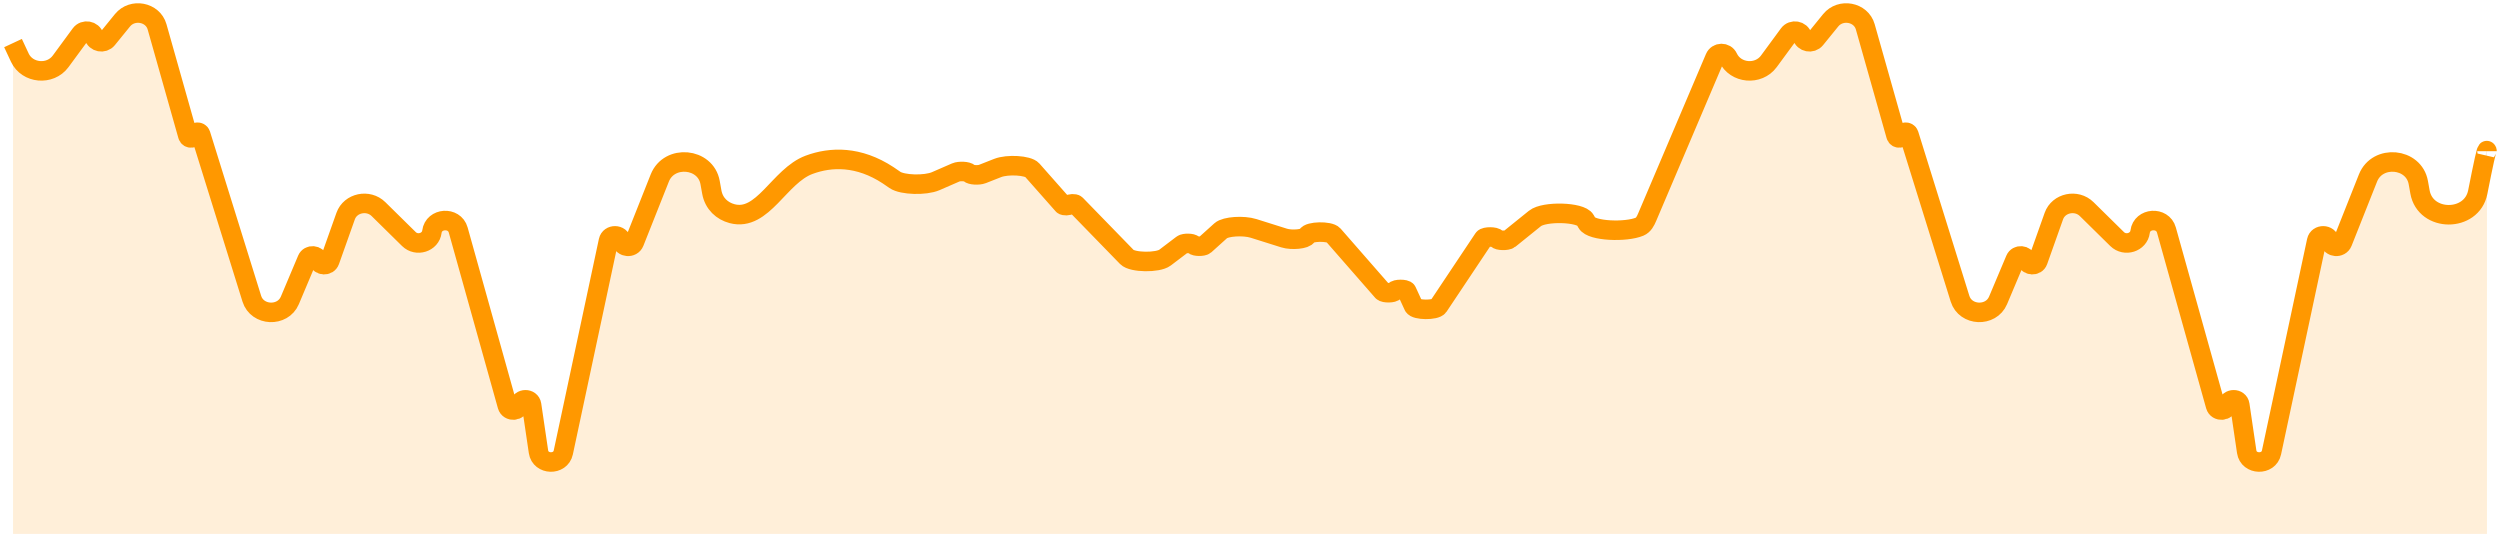
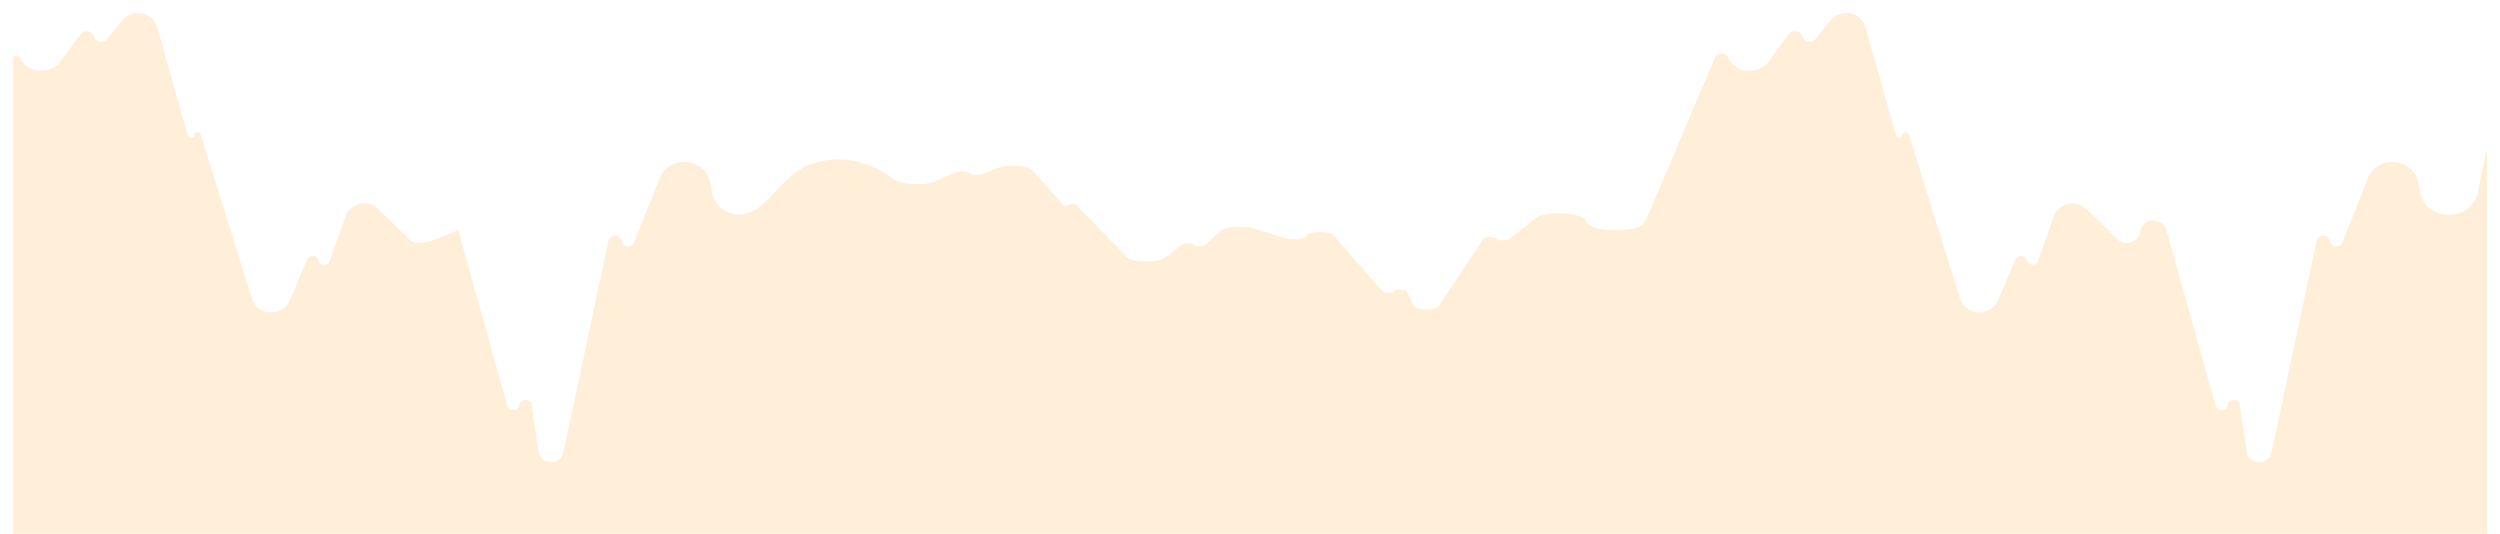
<svg xmlns="http://www.w3.org/2000/svg" width="384" height="82" viewBox="0 0 384 82" fill="none">
-   <path d="M12.379 5.249L9.314 9.421C7.706 11.61 4.184 11.29 3.045 8.853C2.797 8.321 2 8.498 2 9.085V82H382V23.229C382 22.564 381.416 25.289 380.583 29.516C379.669 34.156 372.541 34.139 371.71 29.486L371.453 28.047C370.77 24.216 365.166 23.707 363.723 27.344L359.807 37.211C359.441 38.134 358.019 38.004 357.846 37.032C357.658 35.978 356.064 35.953 355.84 37.002L348.902 69.5C348.472 71.515 345.394 71.427 345.093 69.391L344.029 62.177C343.876 61.141 342.287 61.157 342.158 62.196C342.037 63.173 340.576 63.271 340.309 62.32L332.76 35.325C332.178 33.246 328.986 33.461 328.722 35.597C328.52 37.233 326.397 37.908 325.19 36.721L320.516 32.12C318.944 30.572 316.196 31.155 315.473 33.189L313.028 40.073C312.735 40.898 311.479 40.832 311.284 39.982C311.094 39.156 309.888 39.061 309.557 39.846L306.903 46.139C305.814 48.721 301.89 48.547 301.06 45.882L293.204 20.651C293.047 20.144 292.263 20.221 292.22 20.748C292.176 21.281 291.378 21.351 291.232 20.834L286.505 4.119C285.858 1.832 282.717 1.24 281.192 3.118L278.856 5.994C278.27 6.715 277.063 6.481 276.824 5.601C276.579 4.696 275.323 4.483 274.76 5.249L271.695 9.421C270.087 11.61 266.565 11.29 265.426 8.853C265.023 7.989 263.787 8.01 263.414 8.888L253.004 33.36C252.751 33.955 252.446 34.564 251.85 34.815C249.738 35.704 244.459 35.513 243.751 34.244L243.494 33.783C242.81 32.557 237.207 32.395 235.764 33.558L231.848 36.716C231.482 37.011 230.06 36.97 229.887 36.659C229.699 36.321 228.105 36.313 227.881 36.649L220.943 47.048C220.512 47.693 217.434 47.665 217.134 47.013L216.07 44.705C215.917 44.373 214.328 44.379 214.199 44.711C214.077 45.024 212.616 45.055 212.35 44.751L204.801 36.112C204.219 35.447 201.027 35.516 200.763 36.2C200.561 36.723 198.437 36.939 197.231 36.559L192.557 35.087C190.985 34.591 188.236 34.778 187.514 35.429L185.069 37.632C184.776 37.896 183.52 37.875 183.325 37.602C183.135 37.338 181.929 37.308 181.598 37.559L178.944 39.573C177.855 40.399 173.93 40.343 173.1 39.49L165.245 31.416C165.088 31.254 164.304 31.279 164.261 31.448C164.217 31.618 163.419 31.64 163.273 31.475L158.546 26.126C157.899 25.395 154.758 25.205 153.233 25.806L150.897 26.726C150.311 26.957 149.104 26.882 148.865 26.601C148.62 26.311 147.364 26.243 146.801 26.488L143.736 27.823C142.128 28.523 138.606 28.421 137.467 27.641L136.422 26.925C131.878 23.938 127.622 24.069 124.273 25.314C119.685 27.018 117.169 34.08 112.44 32.816C110.94 32.414 109.654 31.304 109.33 29.486L109.073 28.047C108.389 24.216 102.785 23.707 101.342 27.344L97.426 37.211C97.06 38.134 95.638 38.004 95.465 37.032C95.277 35.978 93.683 35.953 93.459 37.002L86.521 69.5C86.091 71.515 83.013 71.427 82.712 69.391L81.648 62.177C81.495 61.141 79.906 61.157 79.777 62.196C79.656 63.173 78.195 63.271 77.928 62.32L70.379 35.325C69.797 33.246 66.605 33.461 66.341 35.597C66.139 37.233 64.016 37.908 62.809 36.721L58.135 32.12C56.563 30.572 53.815 31.155 53.092 33.189L50.647 40.073C50.354 40.898 49.098 40.832 48.903 39.982C48.714 39.156 47.507 39.061 47.176 39.846L44.522 46.139C43.433 48.721 39.509 48.547 38.679 45.882L30.823 20.651C30.666 20.144 29.883 20.221 29.839 20.748C29.795 21.281 28.997 21.351 28.851 20.834L24.124 4.119C23.477 1.832 20.336 1.24 18.811 3.118L16.475 5.994C15.889 6.715 14.682 6.481 14.443 5.601C14.198 4.696 12.942 4.483 12.379 5.249Z" fill="#FF9800" fill-opacity="0.15" />
-   <path d="M2 6.615L3.045 8.853C4.184 11.29 7.706 11.61 9.314 9.421L12.379 5.249C12.942 4.483 14.198 4.696 14.443 5.601C14.682 6.481 15.889 6.715 16.475 5.994L18.811 3.118C20.336 1.24 23.477 1.832 24.124 4.119L28.851 20.834C28.997 21.351 29.795 21.281 29.839 20.748C29.883 20.221 30.666 20.144 30.823 20.651L38.679 45.882C39.509 48.547 43.433 48.721 44.522 46.139L47.176 39.846C47.507 39.061 48.714 39.156 48.903 39.982C49.098 40.832 50.354 40.898 50.647 40.073L53.092 33.189C53.815 31.155 56.563 30.572 58.135 32.12L62.809 36.721C64.016 37.908 66.139 37.233 66.341 35.597C66.605 33.461 69.797 33.246 70.379 35.325L77.928 62.32C78.195 63.271 79.656 63.173 79.777 62.196C79.906 61.157 81.495 61.141 81.648 62.177L82.712 69.391C83.013 71.427 86.091 71.515 86.521 69.5L93.459 37.002C93.683 35.953 95.277 35.978 95.465 37.032C95.638 38.004 97.06 38.134 97.426 37.211L101.342 27.344C102.785 23.707 108.389 24.216 109.073 28.047L109.33 29.486C109.654 31.304 110.94 32.414 112.44 32.816C117.169 34.08 119.685 27.018 124.273 25.314C127.622 24.069 131.878 23.938 136.422 26.925L137.467 27.641C138.606 28.421 142.128 28.523 143.736 27.823L146.801 26.488C147.364 26.243 148.62 26.311 148.865 26.601C149.104 26.882 150.311 26.957 150.897 26.726L153.233 25.806C154.758 25.205 157.899 25.395 158.546 26.126L163.273 31.475C163.419 31.64 164.217 31.618 164.261 31.448C164.304 31.279 165.088 31.254 165.245 31.416L173.1 39.49C173.93 40.343 177.855 40.399 178.944 39.573L181.598 37.559C181.929 37.308 183.135 37.338 183.325 37.602C183.52 37.875 184.776 37.896 185.069 37.632L187.514 35.429C188.236 34.778 190.985 34.591 192.557 35.087L197.231 36.559C198.437 36.939 200.561 36.723 200.763 36.2C201.027 35.516 204.219 35.447 204.801 36.112L212.35 44.751C212.616 45.055 214.077 45.024 214.199 44.711C214.328 44.379 215.917 44.373 216.07 44.705L217.134 47.013C217.434 47.665 220.512 47.693 220.943 47.048L227.881 36.649C228.105 36.313 229.699 36.321 229.887 36.659C230.06 36.97 231.482 37.011 231.848 36.716L235.764 33.558C237.207 32.395 242.81 32.557 243.494 33.783L243.751 34.244C244.459 35.513 249.738 35.704 251.85 34.815C252.446 34.564 252.751 33.955 253.004 33.36L263.414 8.888C263.787 8.01 265.023 7.989 265.426 8.853V8.853C266.565 11.29 270.087 11.61 271.695 9.421L274.76 5.249C275.323 4.483 276.579 4.696 276.824 5.601C277.063 6.481 278.27 6.715 278.856 5.994L281.192 3.118C282.717 1.24 285.858 1.832 286.505 4.119L291.232 20.834C291.378 21.351 292.176 21.281 292.22 20.748C292.263 20.221 293.047 20.144 293.204 20.651L301.06 45.882C301.89 48.547 305.814 48.721 306.903 46.139L309.557 39.846C309.888 39.061 311.094 39.156 311.284 39.982C311.479 40.832 312.735 40.898 313.028 40.073L315.473 33.189C316.196 31.155 318.944 30.572 320.516 32.12L325.19 36.721C326.397 37.908 328.52 37.233 328.722 35.597C328.986 33.461 332.178 33.246 332.76 35.325L340.309 62.32C340.576 63.271 342.037 63.173 342.158 62.196C342.287 61.157 343.876 61.141 344.029 62.177L345.093 69.391C345.394 71.427 348.472 71.515 348.902 69.5L355.84 37.002C356.064 35.953 357.658 35.978 357.846 37.032C358.019 38.004 359.441 38.134 359.807 37.211L363.723 27.344C365.166 23.707 370.77 24.216 371.453 28.047L371.71 29.486C372.541 34.139 379.669 34.156 380.583 29.516C381.416 25.289 382 22.564 382 23.229" stroke="#FF9800" stroke-width="3" />
+   <path d="M12.379 5.249L9.314 9.421C7.706 11.61 4.184 11.29 3.045 8.853C2.797 8.321 2 8.498 2 9.085V82H382V23.229C382 22.564 381.416 25.289 380.583 29.516C379.669 34.156 372.541 34.139 371.71 29.486L371.453 28.047C370.77 24.216 365.166 23.707 363.723 27.344L359.807 37.211C359.441 38.134 358.019 38.004 357.846 37.032C357.658 35.978 356.064 35.953 355.84 37.002L348.902 69.5C348.472 71.515 345.394 71.427 345.093 69.391L344.029 62.177C343.876 61.141 342.287 61.157 342.158 62.196C342.037 63.173 340.576 63.271 340.309 62.32L332.76 35.325C332.178 33.246 328.986 33.461 328.722 35.597C328.52 37.233 326.397 37.908 325.19 36.721L320.516 32.12C318.944 30.572 316.196 31.155 315.473 33.189L313.028 40.073C312.735 40.898 311.479 40.832 311.284 39.982C311.094 39.156 309.888 39.061 309.557 39.846L306.903 46.139C305.814 48.721 301.89 48.547 301.06 45.882L293.204 20.651C293.047 20.144 292.263 20.221 292.22 20.748C292.176 21.281 291.378 21.351 291.232 20.834L286.505 4.119C285.858 1.832 282.717 1.24 281.192 3.118L278.856 5.994C278.27 6.715 277.063 6.481 276.824 5.601C276.579 4.696 275.323 4.483 274.76 5.249L271.695 9.421C270.087 11.61 266.565 11.29 265.426 8.853C265.023 7.989 263.787 8.01 263.414 8.888L253.004 33.36C252.751 33.955 252.446 34.564 251.85 34.815C249.738 35.704 244.459 35.513 243.751 34.244L243.494 33.783C242.81 32.557 237.207 32.395 235.764 33.558L231.848 36.716C231.482 37.011 230.06 36.97 229.887 36.659C229.699 36.321 228.105 36.313 227.881 36.649L220.943 47.048C220.512 47.693 217.434 47.665 217.134 47.013L216.07 44.705C215.917 44.373 214.328 44.379 214.199 44.711C214.077 45.024 212.616 45.055 212.35 44.751L204.801 36.112C204.219 35.447 201.027 35.516 200.763 36.2C200.561 36.723 198.437 36.939 197.231 36.559L192.557 35.087C190.985 34.591 188.236 34.778 187.514 35.429L185.069 37.632C184.776 37.896 183.52 37.875 183.325 37.602C183.135 37.338 181.929 37.308 181.598 37.559L178.944 39.573C177.855 40.399 173.93 40.343 173.1 39.49L165.245 31.416C165.088 31.254 164.304 31.279 164.261 31.448C164.217 31.618 163.419 31.64 163.273 31.475L158.546 26.126C157.899 25.395 154.758 25.205 153.233 25.806L150.897 26.726C150.311 26.957 149.104 26.882 148.865 26.601C148.62 26.311 147.364 26.243 146.801 26.488L143.736 27.823C142.128 28.523 138.606 28.421 137.467 27.641L136.422 26.925C131.878 23.938 127.622 24.069 124.273 25.314C119.685 27.018 117.169 34.08 112.44 32.816C110.94 32.414 109.654 31.304 109.33 29.486L109.073 28.047C108.389 24.216 102.785 23.707 101.342 27.344L97.426 37.211C97.06 38.134 95.638 38.004 95.465 37.032C95.277 35.978 93.683 35.953 93.459 37.002L86.521 69.5C86.091 71.515 83.013 71.427 82.712 69.391L81.648 62.177C81.495 61.141 79.906 61.157 79.777 62.196C79.656 63.173 78.195 63.271 77.928 62.32L70.379 35.325C66.139 37.233 64.016 37.908 62.809 36.721L58.135 32.12C56.563 30.572 53.815 31.155 53.092 33.189L50.647 40.073C50.354 40.898 49.098 40.832 48.903 39.982C48.714 39.156 47.507 39.061 47.176 39.846L44.522 46.139C43.433 48.721 39.509 48.547 38.679 45.882L30.823 20.651C30.666 20.144 29.883 20.221 29.839 20.748C29.795 21.281 28.997 21.351 28.851 20.834L24.124 4.119C23.477 1.832 20.336 1.24 18.811 3.118L16.475 5.994C15.889 6.715 14.682 6.481 14.443 5.601C14.198 4.696 12.942 4.483 12.379 5.249Z" fill="#FF9800" fill-opacity="0.15" />
</svg>